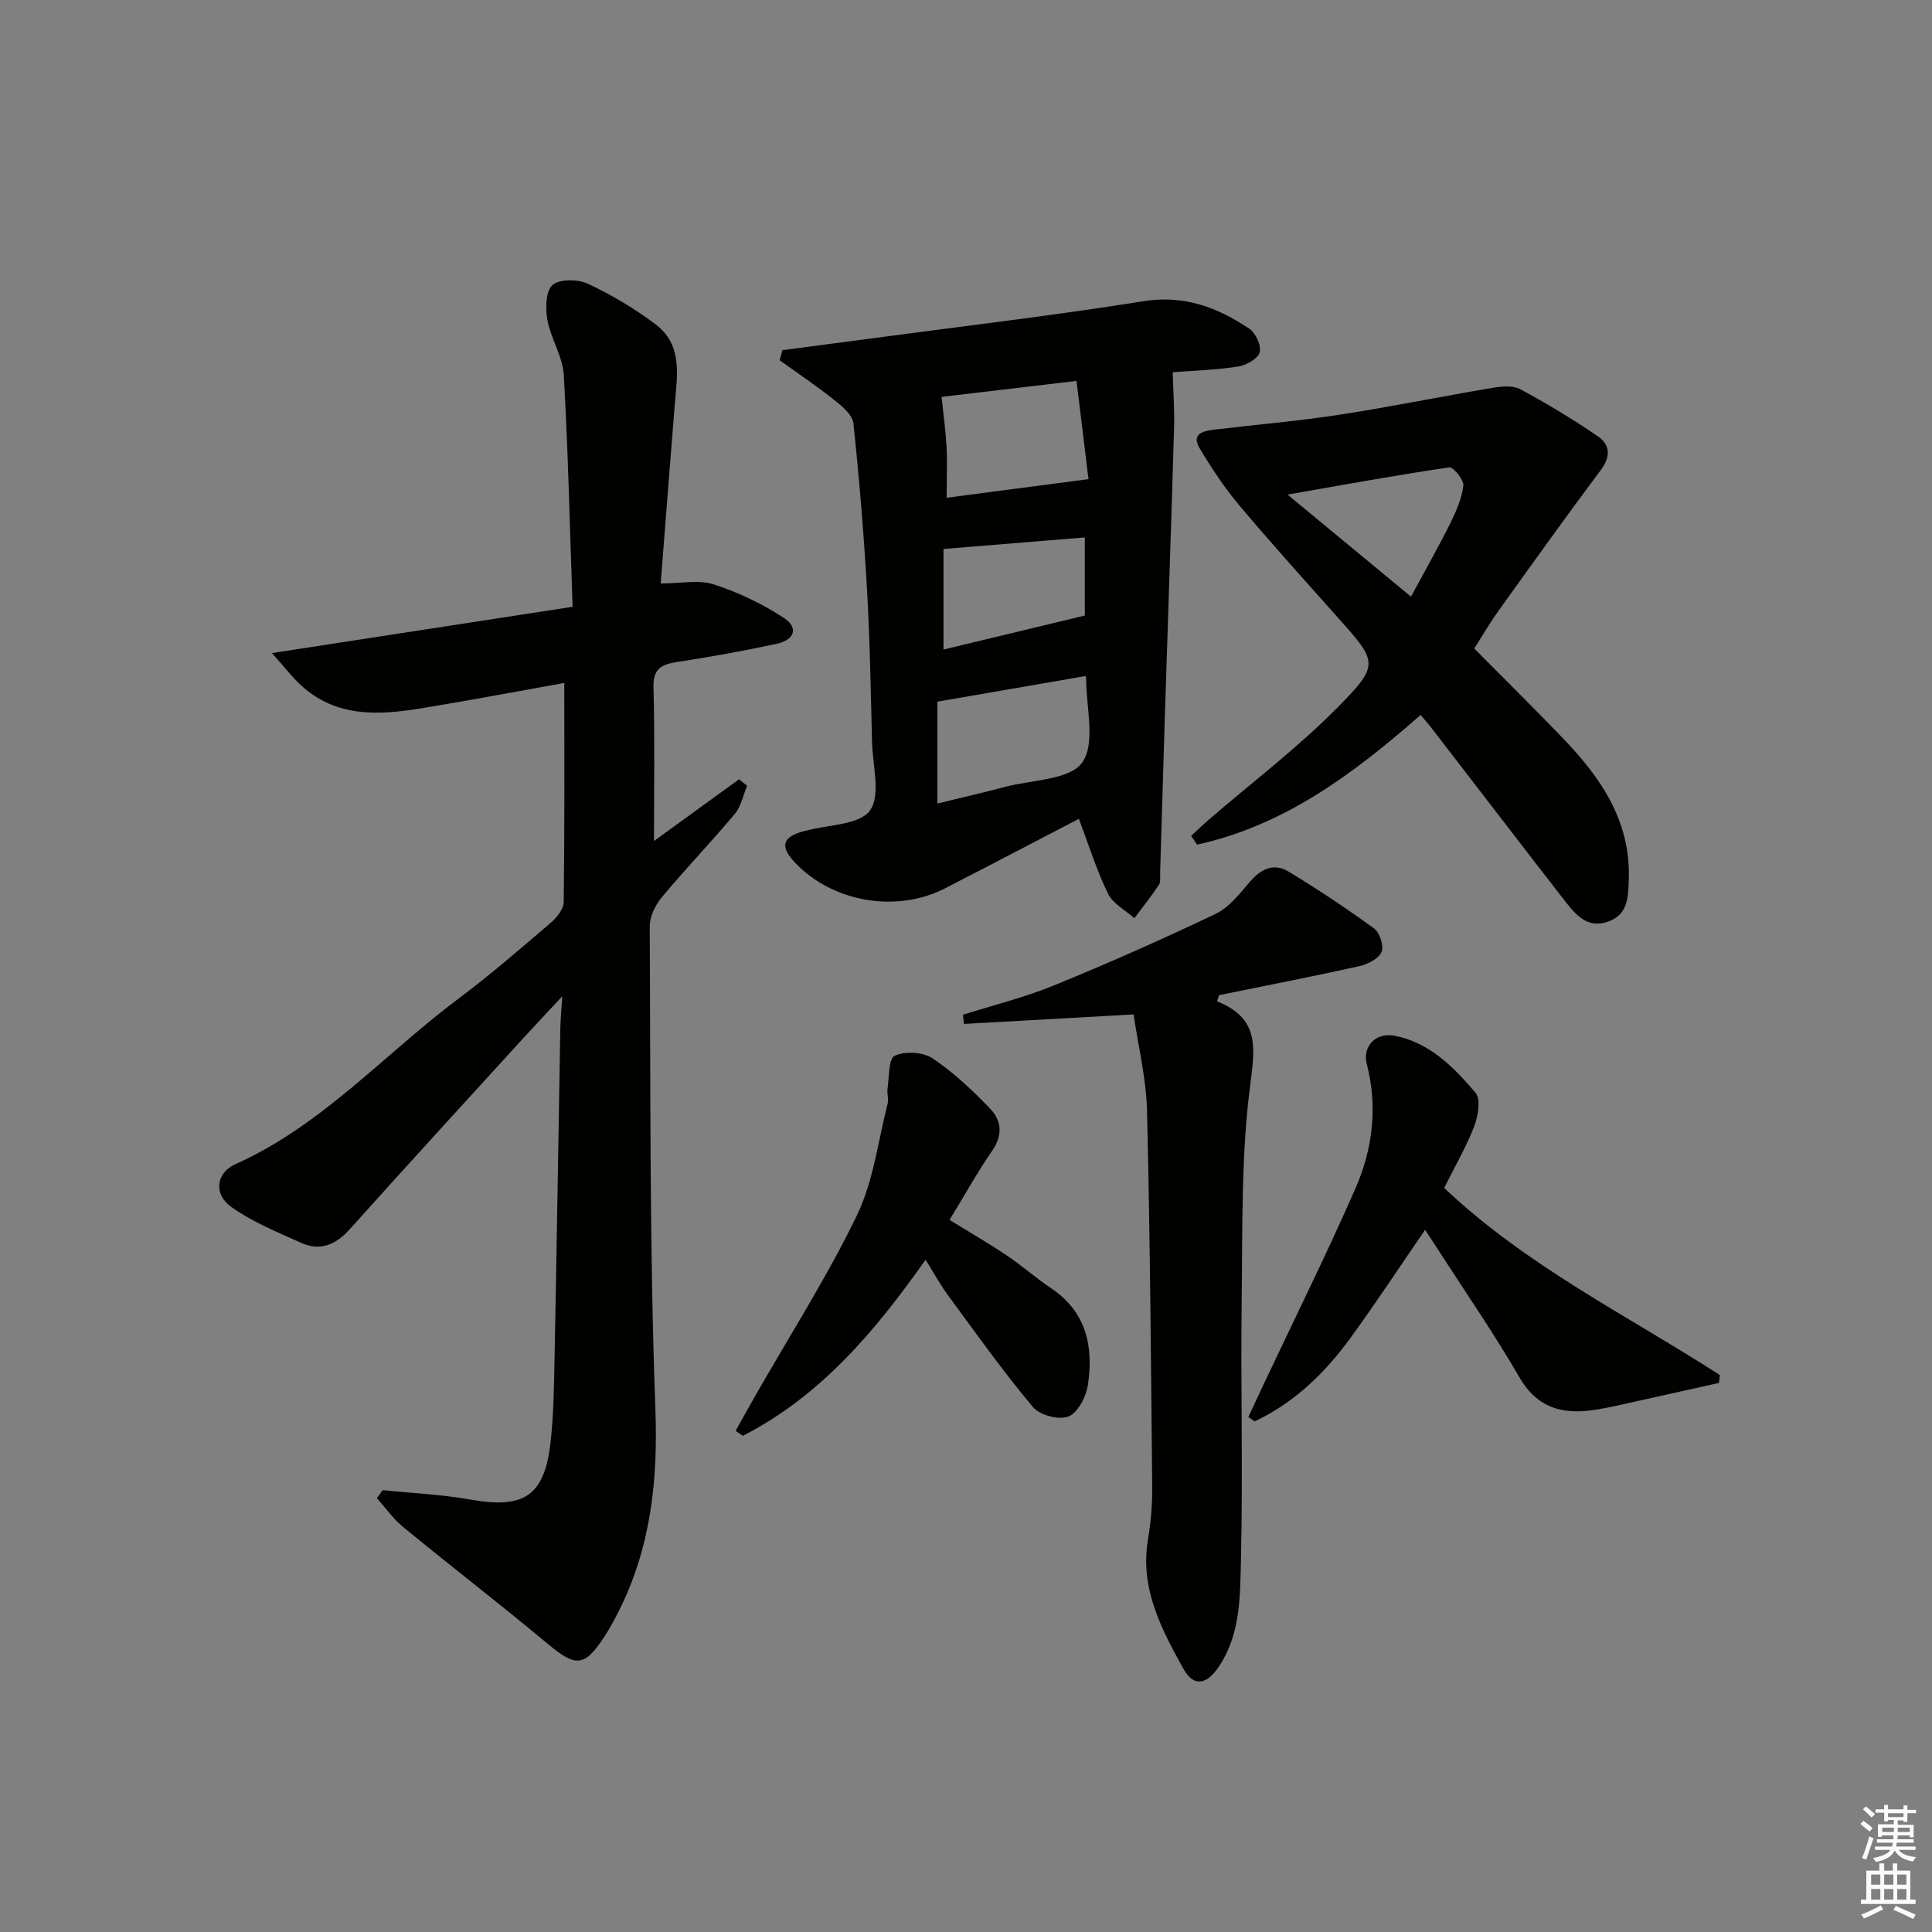
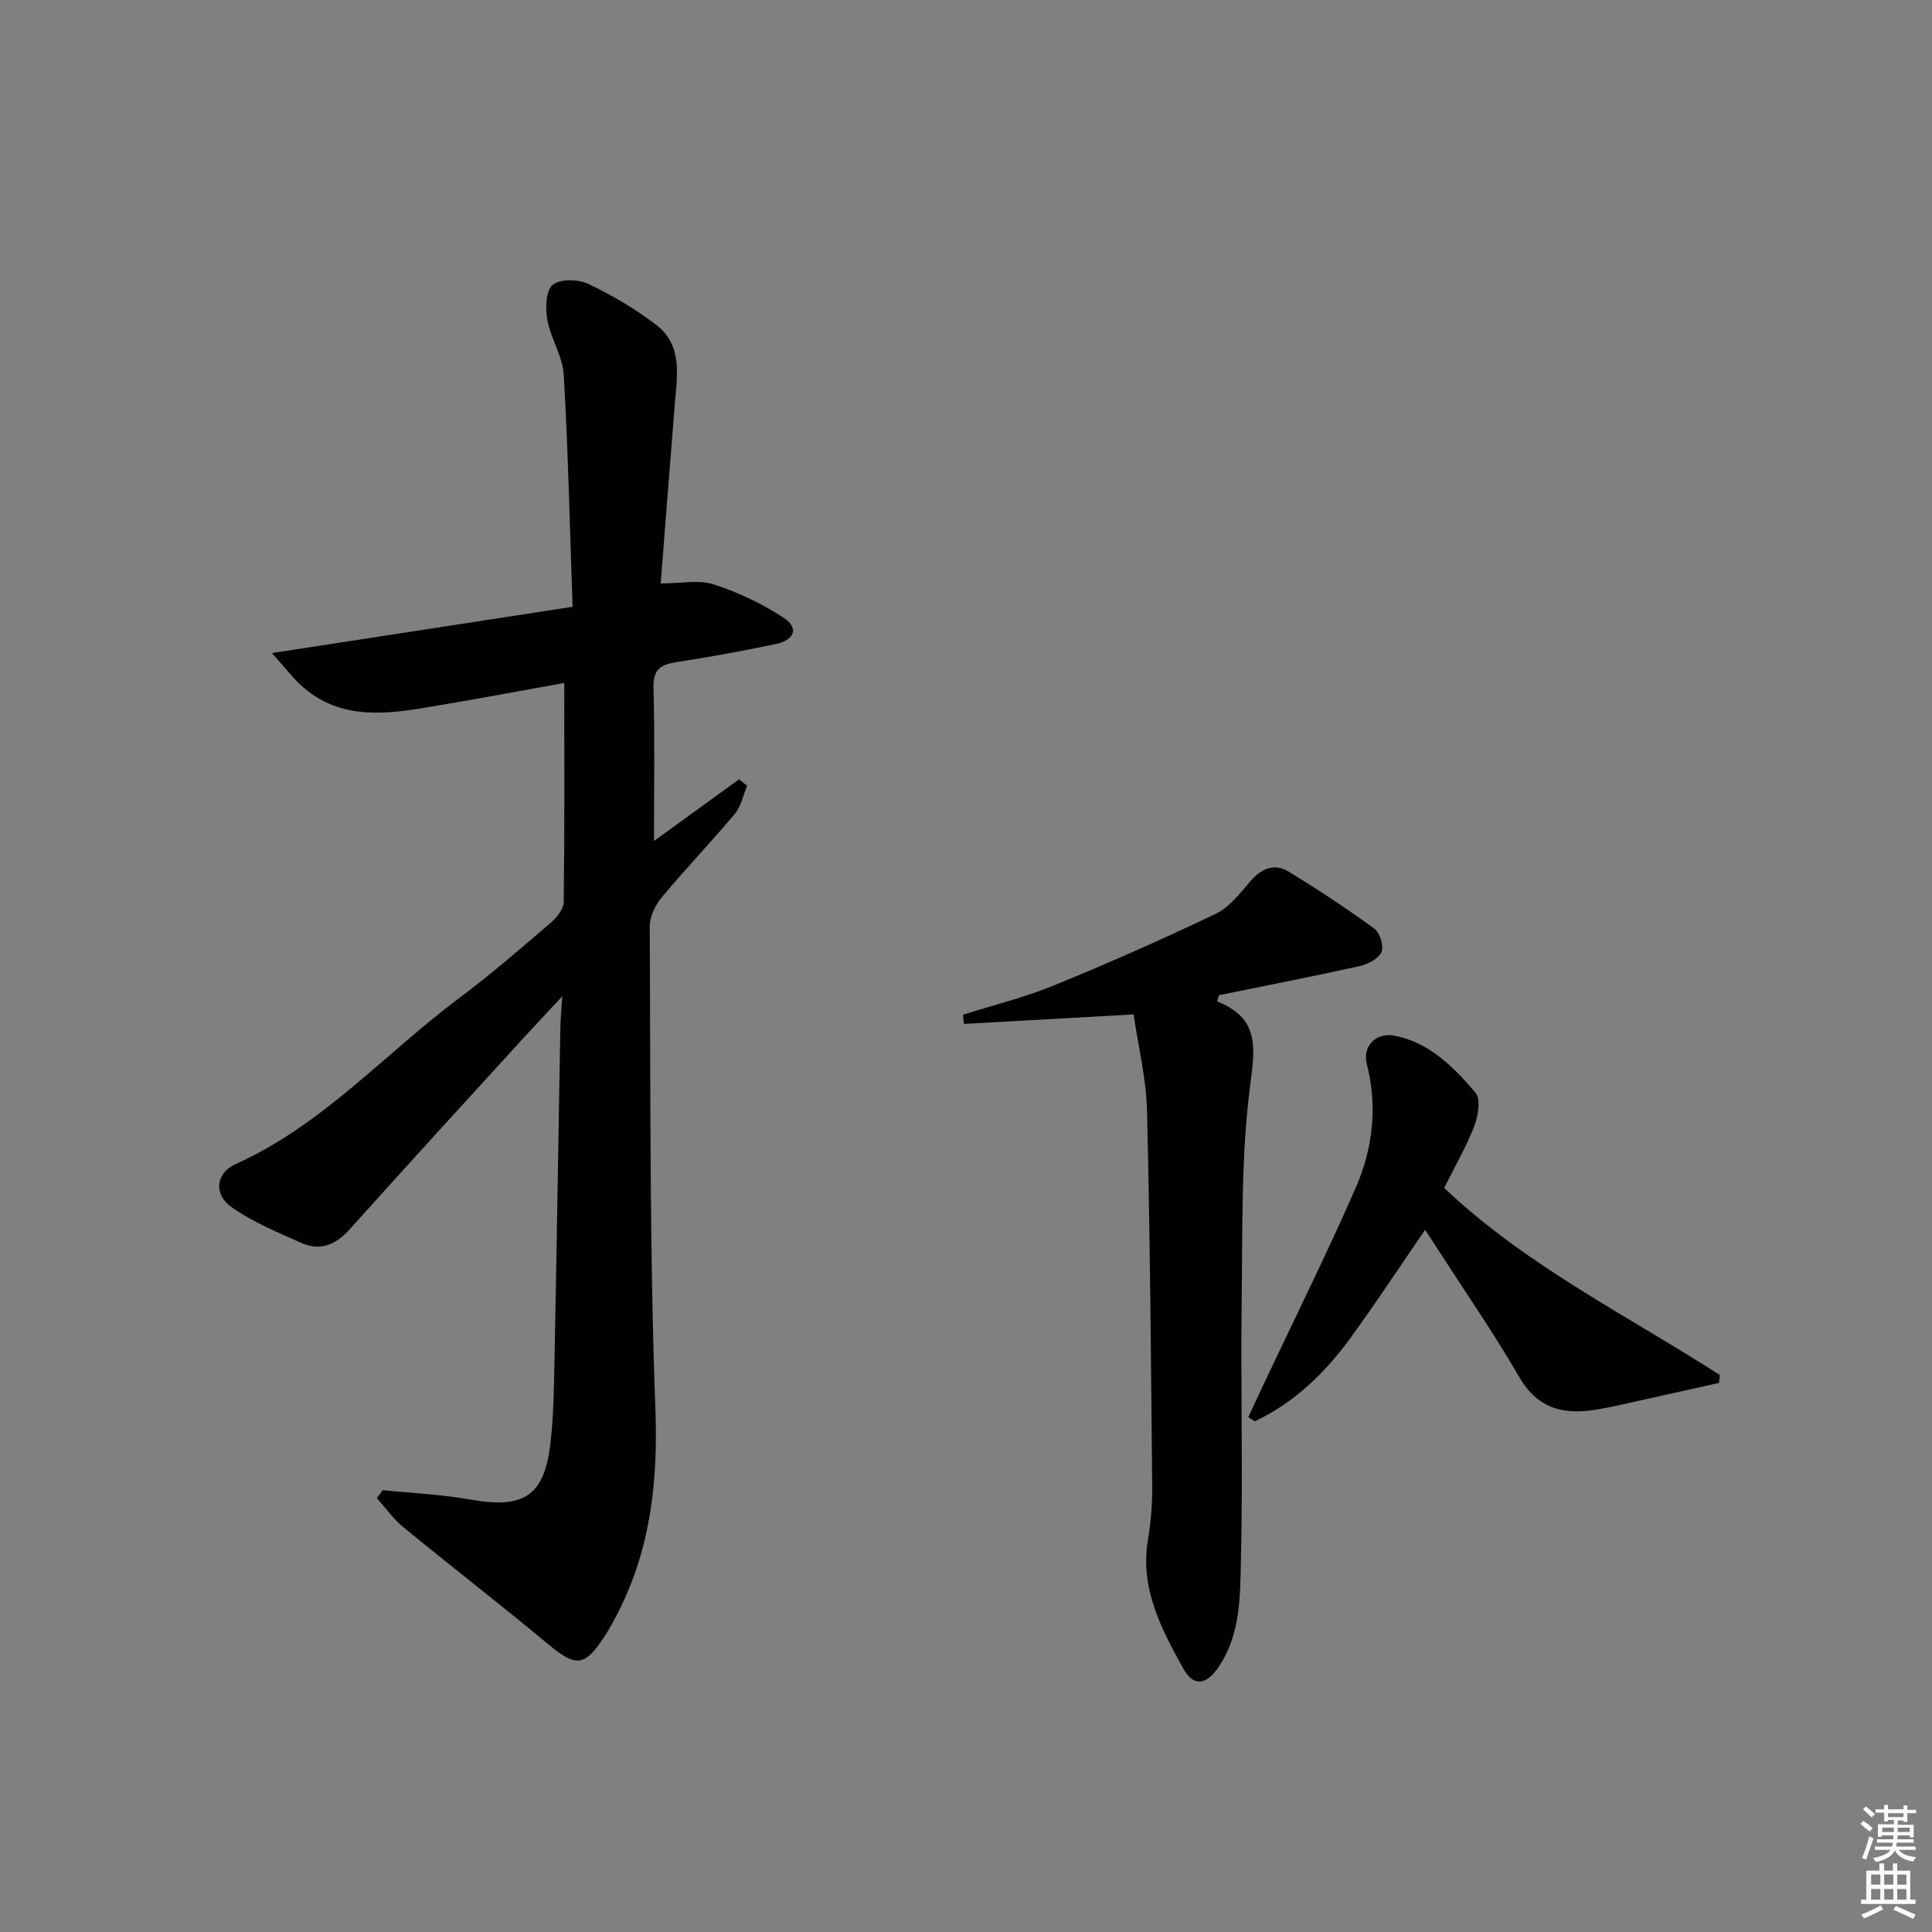
<svg xmlns="http://www.w3.org/2000/svg" enable-background="new 0 0 400 400" viewBox="0 0 400 400">
  <rect x="0" y="0" width="400" height="400" fill="#808080" stroke="none" />
  <g fill="#010100">
    <path d="m135.4 174.12c5.67-4.11 11.65-8.45 17.62-12.78.55.45 1.11.9 1.66 1.35-.83 1.96-1.24 4.26-2.55 5.82-4.91 5.86-10.22 11.39-15.11 17.26-1.35 1.62-2.51 4.01-2.5 6.04.18 33.31-.05 66.64 1.17 99.91.55 14.89-.96 28.78-7.68 42.04-.9 1.78-1.86 3.54-2.95 5.2-4.09 6.22-5.88 6.2-11.67 1.37-9.84-8.2-19.99-16.03-29.89-24.15-2.08-1.7-3.67-3.99-5.48-6.01.4-.55.8-1.1 1.21-1.65 6.06.62 12.19.88 18.17 1.95 11.03 1.97 15.31-.71 16.57-11.72.66-5.76.73-11.61.84-17.42.45-22.81.8-45.62 1.2-68.43.03-1.78.21-3.55.4-6.63-3.29 3.54-5.84 6.23-8.33 8.96-11.89 13.04-23.82 26.05-35.59 39.19-2.92 3.26-6.14 4.71-10.15 2.89-4.94-2.21-10.07-4.31-14.44-7.41-3.72-2.63-3.23-7.05.88-8.89 18-8.07 30.91-22.88 46.31-34.38 6.53-4.88 12.7-10.25 18.9-15.55 1.25-1.07 2.7-2.84 2.72-4.3.2-14.95.12-29.91.12-45.38-9.45 1.69-19.46 3.58-29.51 5.23-8.86 1.45-17.66 1.99-24.98-4.73-1.77-1.63-3.25-3.57-6.04-6.69 21.5-3.31 41.46-6.38 62.25-9.58-.58-16.49-.92-32.26-1.83-48-.22-3.85-2.68-7.51-3.39-11.4-.43-2.37-.36-5.99 1.07-7.23 1.48-1.28 5.27-1.22 7.34-.24 4.93 2.31 9.71 5.15 14.05 8.44 5.62 4.27 4.4 10.62 3.91 16.61-.99 12.21-1.92 24.42-2.91 36.99 4.14 0 7.85-.82 10.98.19 5.09 1.64 10.08 4.02 14.54 6.96 3.07 2.02 2.22 4.54-1.55 5.35-6.81 1.46-13.67 2.7-20.56 3.76-3.22.5-5 1.35-4.9 5.22.28 10.58.1 21.17.1 31.84z" />
-     <path d="m161.99 72.5c6.49-.85 12.98-1.7 19.47-2.57 18.44-2.47 36.92-4.63 55.28-7.57 8.47-1.36 15.37 1.31 21.95 5.72 1.31.88 2.52 3.58 2.1 4.91-.43 1.35-2.84 2.67-4.54 2.92-4.87.71-9.82.88-13.45 1.16.11 4.12.39 7.8.28 11.46-.58 19.94-1.27 39.88-1.91 59.82-.34 10.8-.65 21.6-.98 32.4-.03.83.16 1.85-.25 2.45-1.59 2.38-3.37 4.62-5.08 6.91-1.87-1.67-4.44-3-5.46-5.09-2.37-4.86-3.98-10.08-6.03-15.49-9.18 4.77-18.43 9.62-27.71 14.39-10.06 5.17-23.32 2.87-31.05-5.31-3.2-3.38-2.66-5.33 1.83-6.53.16-.04.33-.05.49-.1 4.57-1.27 11.01-1.17 13.18-4.17 2.28-3.15.57-9.27.44-14.09-.27-10.47-.43-20.95-1.03-31.41-.66-11.57-1.61-23.13-2.83-34.66-.18-1.72-2.27-3.49-3.86-4.76-3.68-2.93-7.6-5.56-11.43-8.32.21-.67.4-1.37.59-2.07zm62.74 67.47c-9.85 1.7-19.7 3.4-30.65 5.3v14.64 6.45c5.06-1.24 9.57-2.27 14.03-3.45 5.55-1.47 13.44-1.43 15.97-5.07 2.82-4.05.75-11.51.8-17.48 0-.15-.12-.31-.15-.39zm-28.73-36.92c9.95-1.31 19.32-2.53 29.36-3.85-.81-6.65-1.62-13.3-2.48-20.34-10.05 1.19-19.31 2.29-27.93 3.31.39 3.84.85 7.06 1.02 10.28.16 3.28.03 6.58.03 10.6zm-.66 10.61v20.82c9.95-2.39 19.65-4.73 29.26-7.04 0-5.6 0-11.15 0-16.17-9.85.8-19.35 1.58-29.26 2.39z" />
-     <path d="m294.12 148.03c-14.03 12.31-28.33 22.92-46.28 26.84-.41-.6-.82-1.21-1.23-1.81 1.22-1.12 2.4-2.27 3.65-3.35 8.93-7.71 18.4-14.87 26.66-23.23 8.81-8.93 8.28-9.4.04-18.65-6.87-7.71-13.79-15.37-20.43-23.26-3.04-3.62-5.68-7.63-8.12-11.69-1.88-3.13.77-3.66 3.02-3.93 8.57-1.04 17.19-1.75 25.72-3.06 10.63-1.63 21.18-3.79 31.78-5.58 1.9-.32 4.27-.56 5.82.27 5.52 2.97 10.92 6.23 16.09 9.77 2.44 1.67 2.73 4.1.64 6.89-7.24 9.68-14.28 19.53-21.33 29.36-1.74 2.42-3.23 5.02-4.93 7.67 6.13 6.19 12.27 12.23 18.24 18.44 7.89 8.2 14.18 17.17 13.76 29.35-.13 3.66-.13 7.22-4.19 8.72-4.39 1.62-6.86-1.45-9.13-4.37-9.29-11.96-18.5-23.99-27.75-35.98-.6-.76-1.26-1.49-2.03-2.4zm-1.99-24.5c2.94-5.45 5.65-10.2 8.08-15.09 1.24-2.5 2.43-5.18 2.76-7.89.15-1.19-2.09-3.91-2.92-3.79-10.72 1.57-21.38 3.53-33.48 5.64 9.19 7.59 17.09 14.12 25.56 21.13z" />
    <path d="m251.98 207.32c8.65 3.47 7.92 9.24 6.89 17.12-1.92 14.59-1.6 29.51-1.79 44.29-.23 18.14.28 36.3-.16 54.44-.18 7.34-.07 15-4.43 21.68-2.56 3.92-5.29 4.6-7.5.61-4.56-8.21-9.01-16.63-7.32-26.7.6-3.58.92-7.27.88-10.9-.25-25.95-.44-51.91-1.07-77.85-.16-6.72-1.82-13.4-2.78-19.98-12.03.67-23.58 1.32-35.12 1.96-.07-.63-.14-1.27-.21-1.9 6.26-1.98 12.68-3.56 18.74-6.03 11.34-4.63 22.55-9.59 33.6-14.87 2.83-1.35 5.02-4.25 7.17-6.74 2.28-2.64 4.95-3.79 7.88-2.01 6.08 3.69 12.03 7.63 17.77 11.82 1.16.85 2.04 3.67 1.49 4.86-.64 1.41-2.87 2.53-4.61 2.92-9.64 2.14-19.34 4.02-29.02 6-.13.43-.27.85-.41 1.28z" />
    <path d="m299 245.95c17.12 16.21 37.87 26.36 57.08 38.74-.06.54-.12 1.09-.18 1.63-7.14 1.59-14.28 3.18-21.42 4.77-1.13.25-2.28.45-3.42.66-6.9 1.25-12.57.2-16.53-6.67-5.06-8.77-10.85-17.12-16.33-25.64-.96-1.5-1.94-2.98-3.15-4.82-5.39 7.84-10.27 15.29-15.52 22.48-5.28 7.23-11.61 13.35-19.76 17.18-.44-.3-.88-.59-1.32-.89 1.06-2.26 2.1-4.53 3.17-6.79 6.37-13.5 13.02-26.88 19.01-40.54 3.58-8.16 4.63-16.88 2.35-25.78-.94-3.65 1.88-6.6 5.76-5.84 7.27 1.41 12.25 6.52 16.75 11.8 1.13 1.33.54 4.85-.28 6.97-1.67 4.31-4.03 8.36-6.21 12.74z" />
-     <path d="m191.63 260.81c-10.46 14.85-21.76 28.23-37.83 36.46-.5-.34-1-.69-1.5-1.03 1.37-2.44 2.72-4.9 4.11-7.33 7.07-12.37 14.78-24.43 20.98-37.23 3.45-7.12 4.4-15.45 6.4-23.25.24-.93-.18-2.01-.04-2.98.36-2.41.19-6.27 1.47-6.86 2.15-.99 5.87-.8 7.84.52 4.37 2.92 8.29 6.63 11.95 10.44 2.31 2.4 2.67 5.41.46 8.62-3.1 4.5-5.76 9.3-8.88 14.4 4.03 2.48 8 4.78 11.81 7.33 3.15 2.11 6.01 4.67 9.16 6.77 7.38 4.91 8.88 12.14 7.67 20.11-.37 2.42-2.09 5.73-4.03 6.5-1.97.77-5.95-.29-7.35-1.97-6.16-7.36-11.75-15.21-17.45-22.96-1.67-2.24-3.01-4.72-4.77-7.54z" />
  </g>
  <path d="m385.2 377.6.6-.6c.6.4 1.3.9 1.9 1.5l-.6.7c-.8-.6-1.4-1.1-1.9-1.6zm.3 7.1c.6-1.4 1.1-2.9 1.5-4.5.3.1.6.3.9.4-.5 1.4-1 2.9-1.5 4.4zm.2-10.1.6-.6c.7.5 1.3 1.1 1.9 1.6l-.7.7c-.6-.6-1.2-1.2-1.8-1.7zm8.4-.8h.8v.9h1.8v.7h-1.8v1.8h-.8v-.3h-1.2v.9h3.3v2.6h-.8v-.4h-2.5c0 .3 0 .6-.1.8h3.4v.7h-3.5c0 .3-.1.6-.1.8h4v.7h-3.5c.7.9 1.9 1.3 3.6 1.5-.2.2-.4.5-.6.9-1.9-.3-3.2-1.1-3.8-2.3-.5 1.1-1.8 2-3.9 2.4-.2-.3-.4-.5-.6-.8 1.9-.4 3.1-.9 3.6-1.7h-3.2v-.7h3.5c.1-.2.1-.5.2-.8h-3.3v-.7h3.4c0-.2 0-.5 0-.8h-2.4v.3h-.8v-2.6h3.3v-.9h-1.2v.3h-.8v-1.8h-1.8v-.7h1.8v-.9h.8v.9h3.2zm-4.4 5.5h2.4c0-.3 0-.6 0-.9h-2.4zm1.2-3.1h3.2v-.8h-3.2zm4.4 2.2h-2.4v.9h2.5v-.9z" fill="#fcfbfa" />
  <path d="m389.2 385.8h.9v1.5h1.8v-1.5h.9v1.5h2.7v6h1.1v.9h-11.3v-.9h1.1v-6h2.7v-1.5zm.2 8.7.5.8c-1.2.6-2.5 1.3-4 1.9-.2-.3-.3-.6-.6-.8 1.6-.6 3-1.3 4.1-1.9zm-2-4.3h1.9v-2.1h-1.9zm0 3.1h1.9v-2.2h-1.9zm2.7-3.1h1.9v-2.1h-1.9zm0 3.1h1.9v-2.2h-1.9zm2.4 1.3c1.4.6 2.7 1.2 4.1 1.8l-.5.9c-1.5-.7-2.8-1.4-4.1-1.9zm2.2-6.5h-1.9v2.1h1.9zm-1.9 5.2h1.9v-2.2h-1.9z" fill="#fcfbfa" />
</svg>